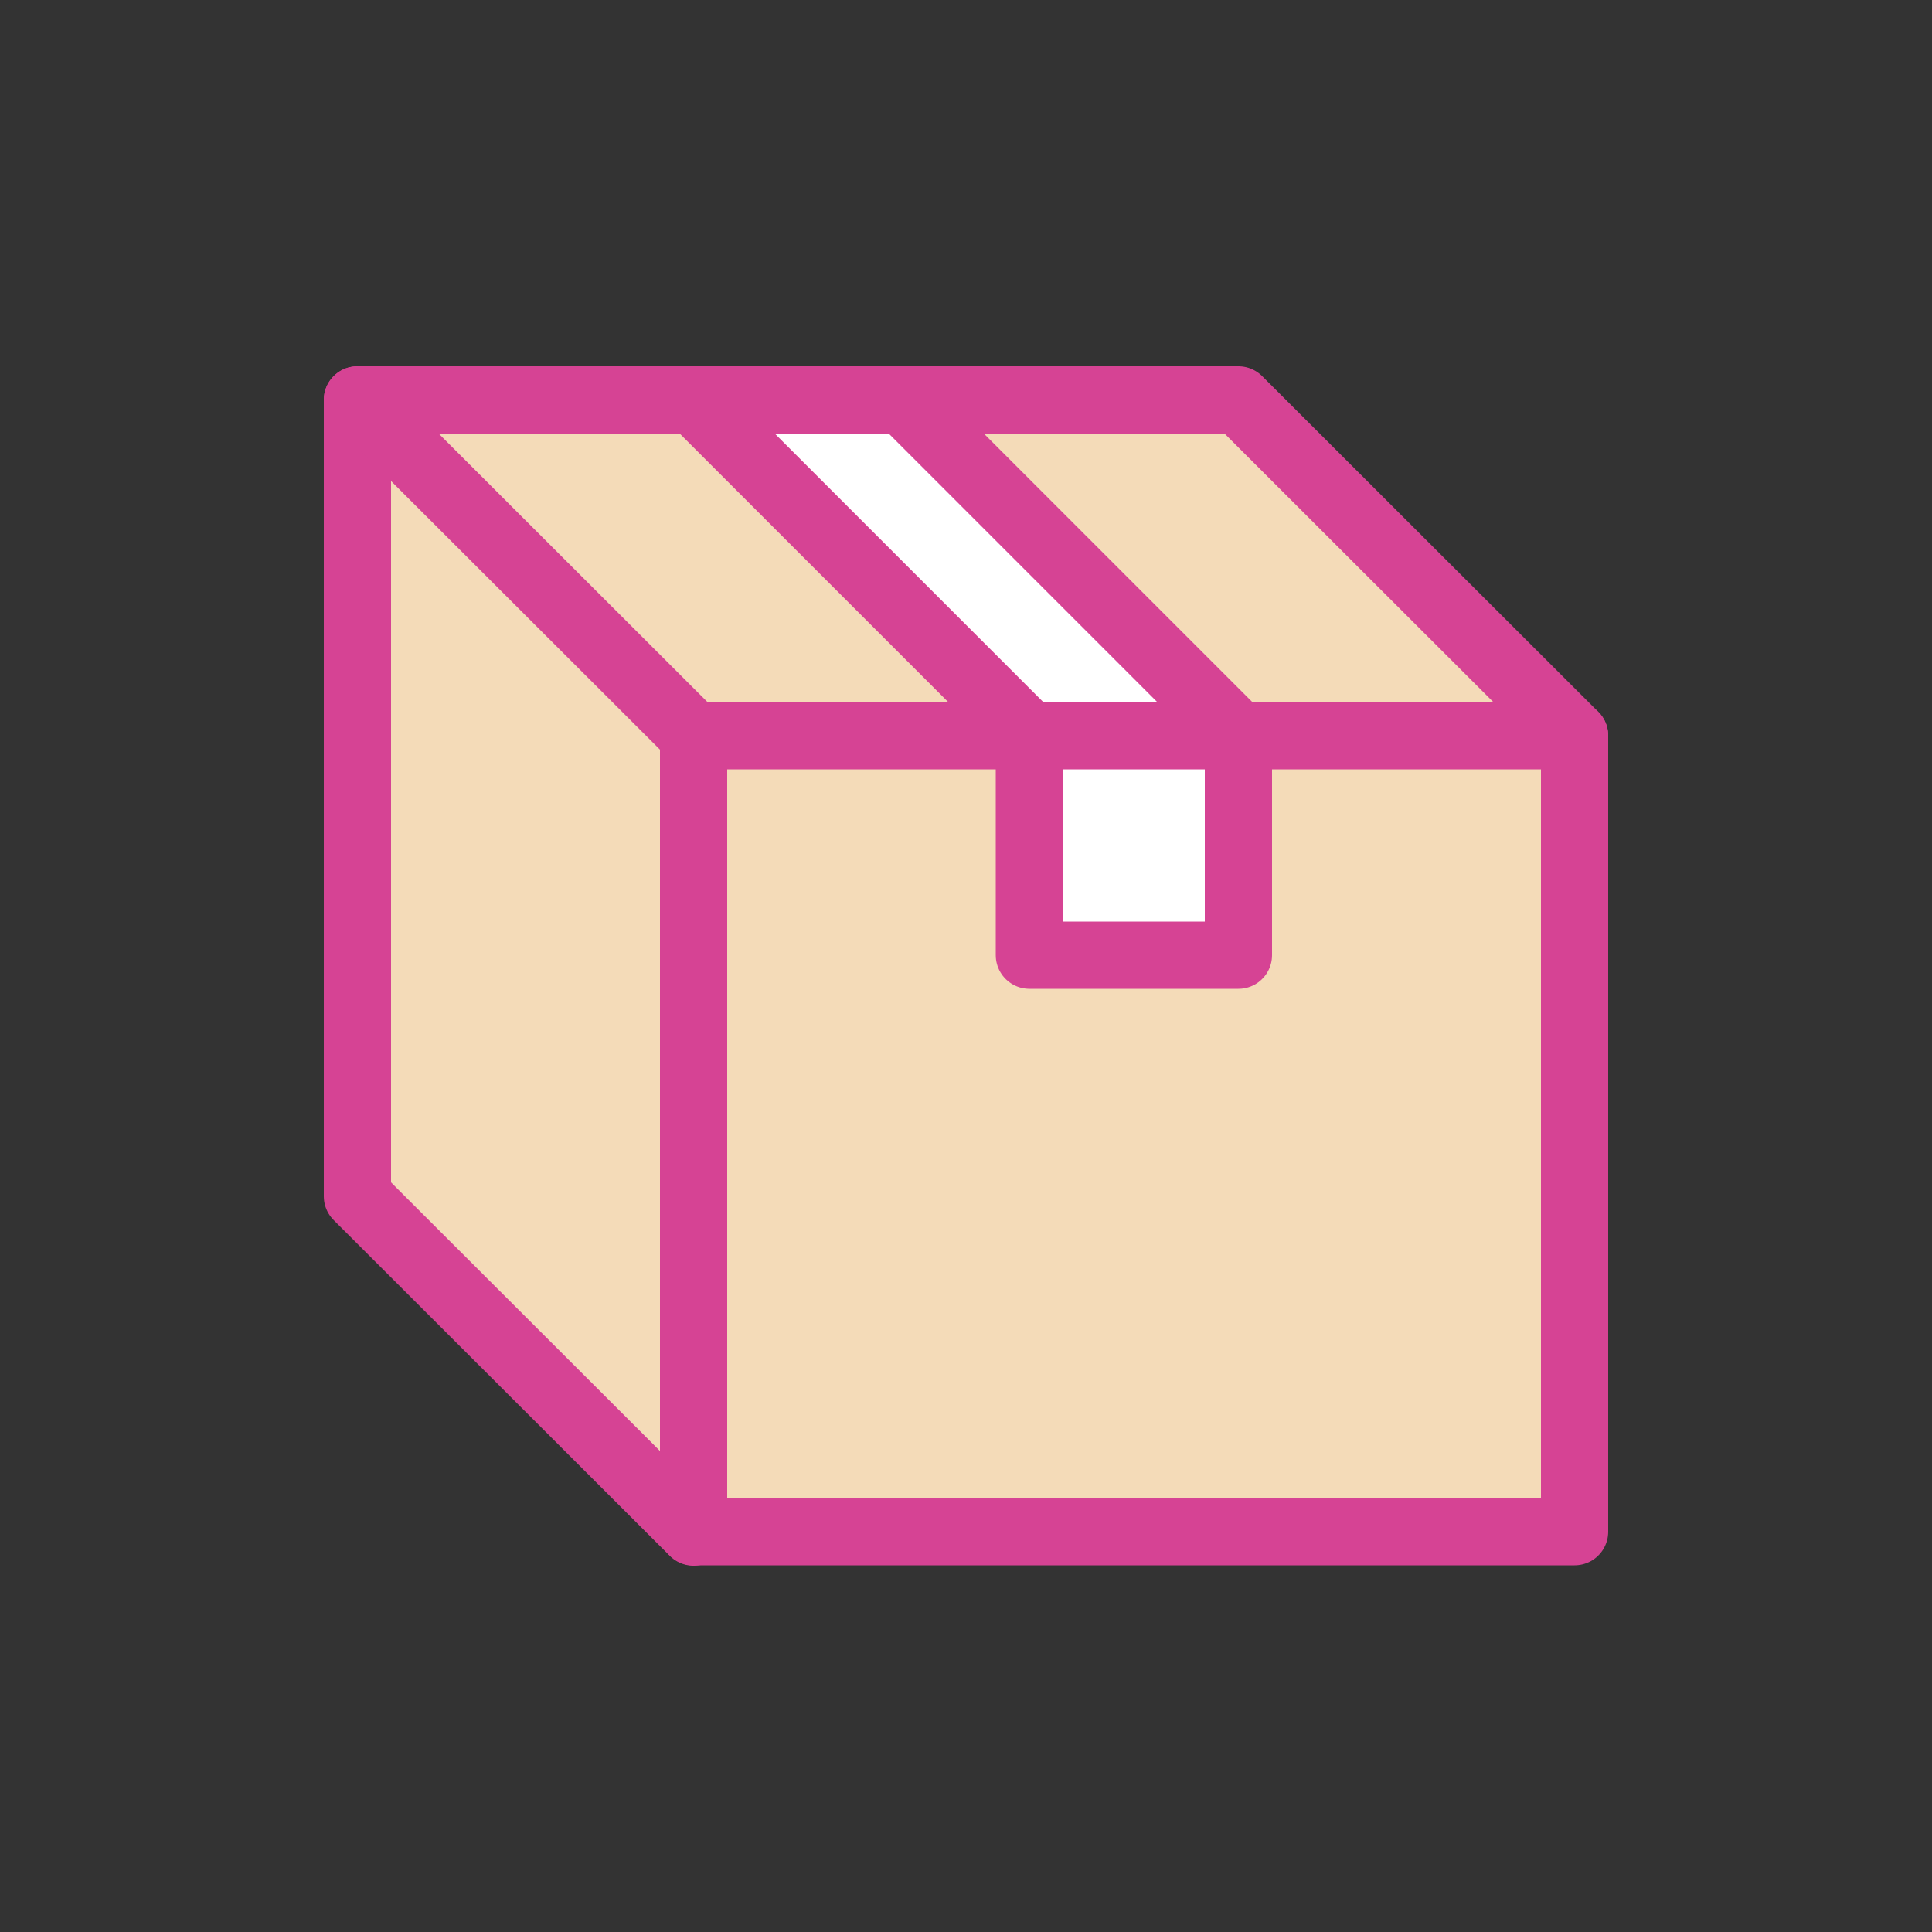
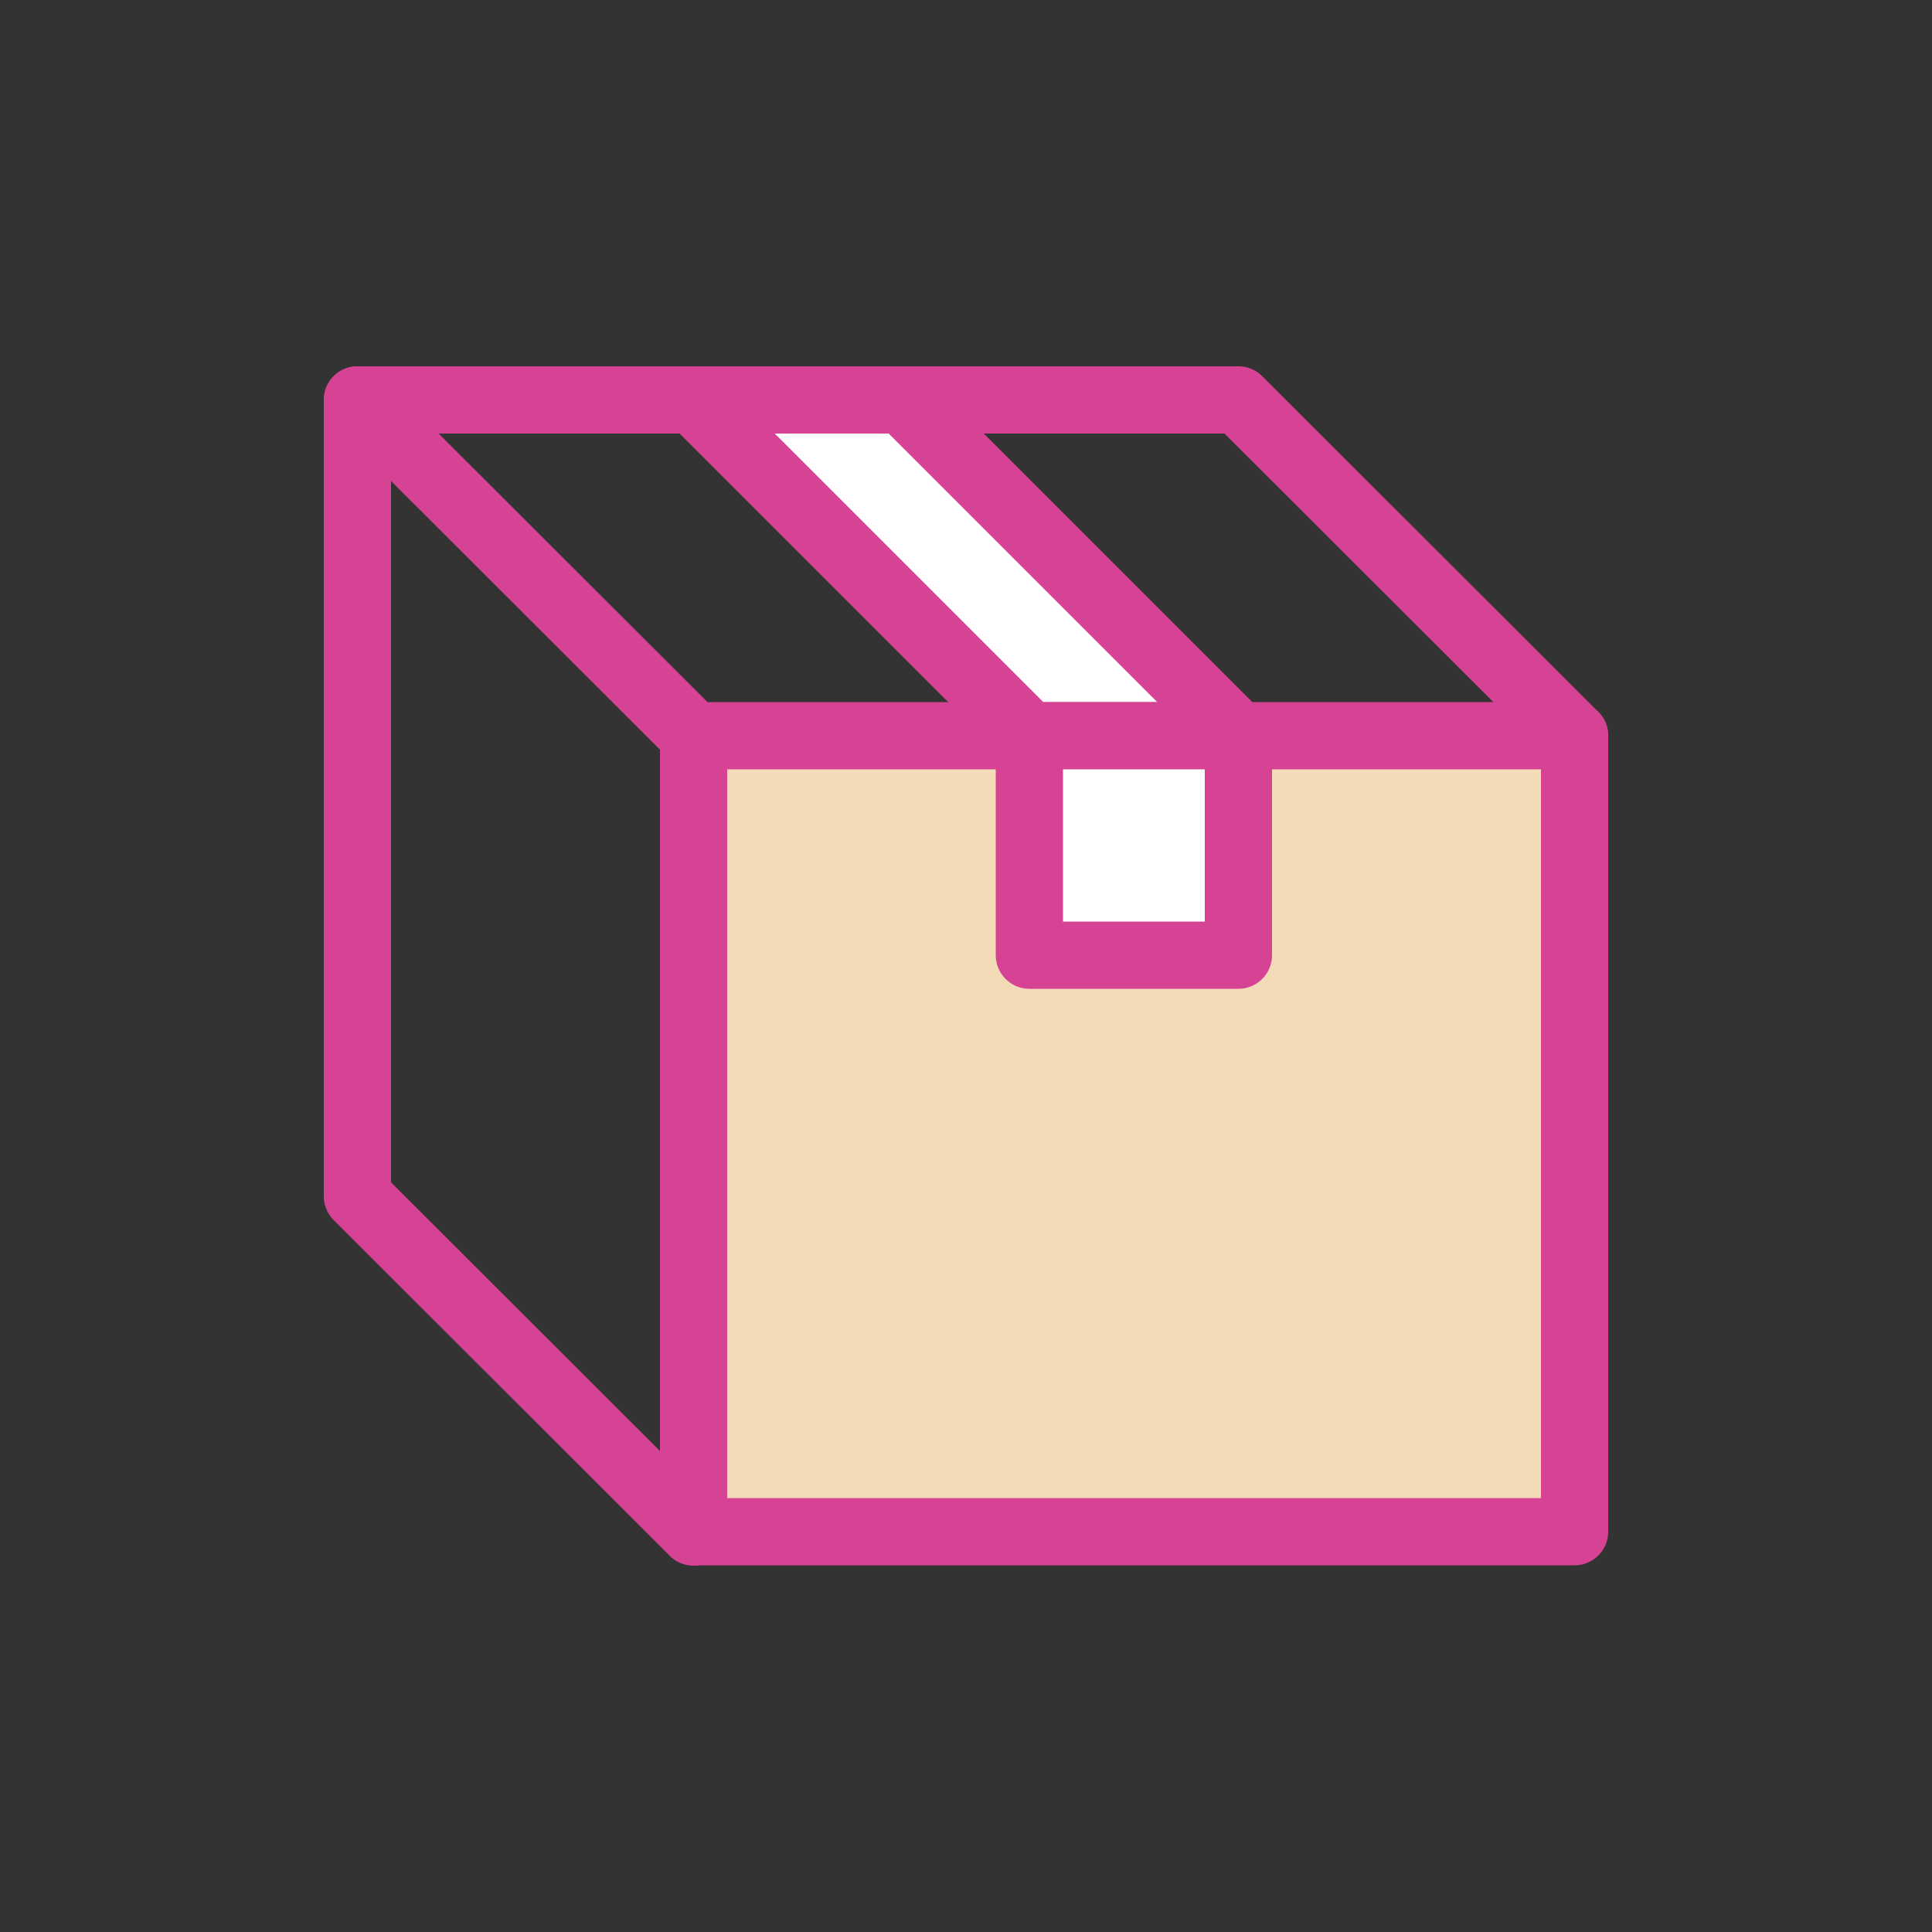
<svg xmlns="http://www.w3.org/2000/svg" width="50" height="50" viewBox="0 0 50 50" fill="none">
  <rect x="0" y="0" width="50" height="50" fill="#333333" stroke="none" />
-   <path d="M17.95 39.65L9.25 30.96V10.35H32.05L40.75 19.04" fill="#F4DBB8" />
  <path d="M17.95 39.65L9.25 30.96V10.35H32.05L40.75 19.04" stroke="#D64394" stroke-width="1.74" stroke-linecap="round" stroke-linejoin="round" />
  <path d="M9.25 10.35L17.95 19.04" stroke="#D64394" stroke-width="1.74" stroke-linecap="round" stroke-linejoin="round" />
  <path d="M40.75 19.04H17.95V39.64H40.75V19.04Z" fill="#F4DBB8" stroke="#D64394" stroke-width="1.74" stroke-linecap="round" stroke-linejoin="round" />
  <path d="M32.05 19.04L23.36 10.35H17.95L26.64 19.04H32.05Z" fill="white" stroke="#D64394" stroke-width="1.74" stroke-linecap="round" stroke-linejoin="round" />
  <path d="M32.05 19.04H26.64V24.72H32.05V19.04Z" fill="white" stroke="#D64394" stroke-width="1.74" stroke-linecap="round" stroke-linejoin="round" />
</svg>